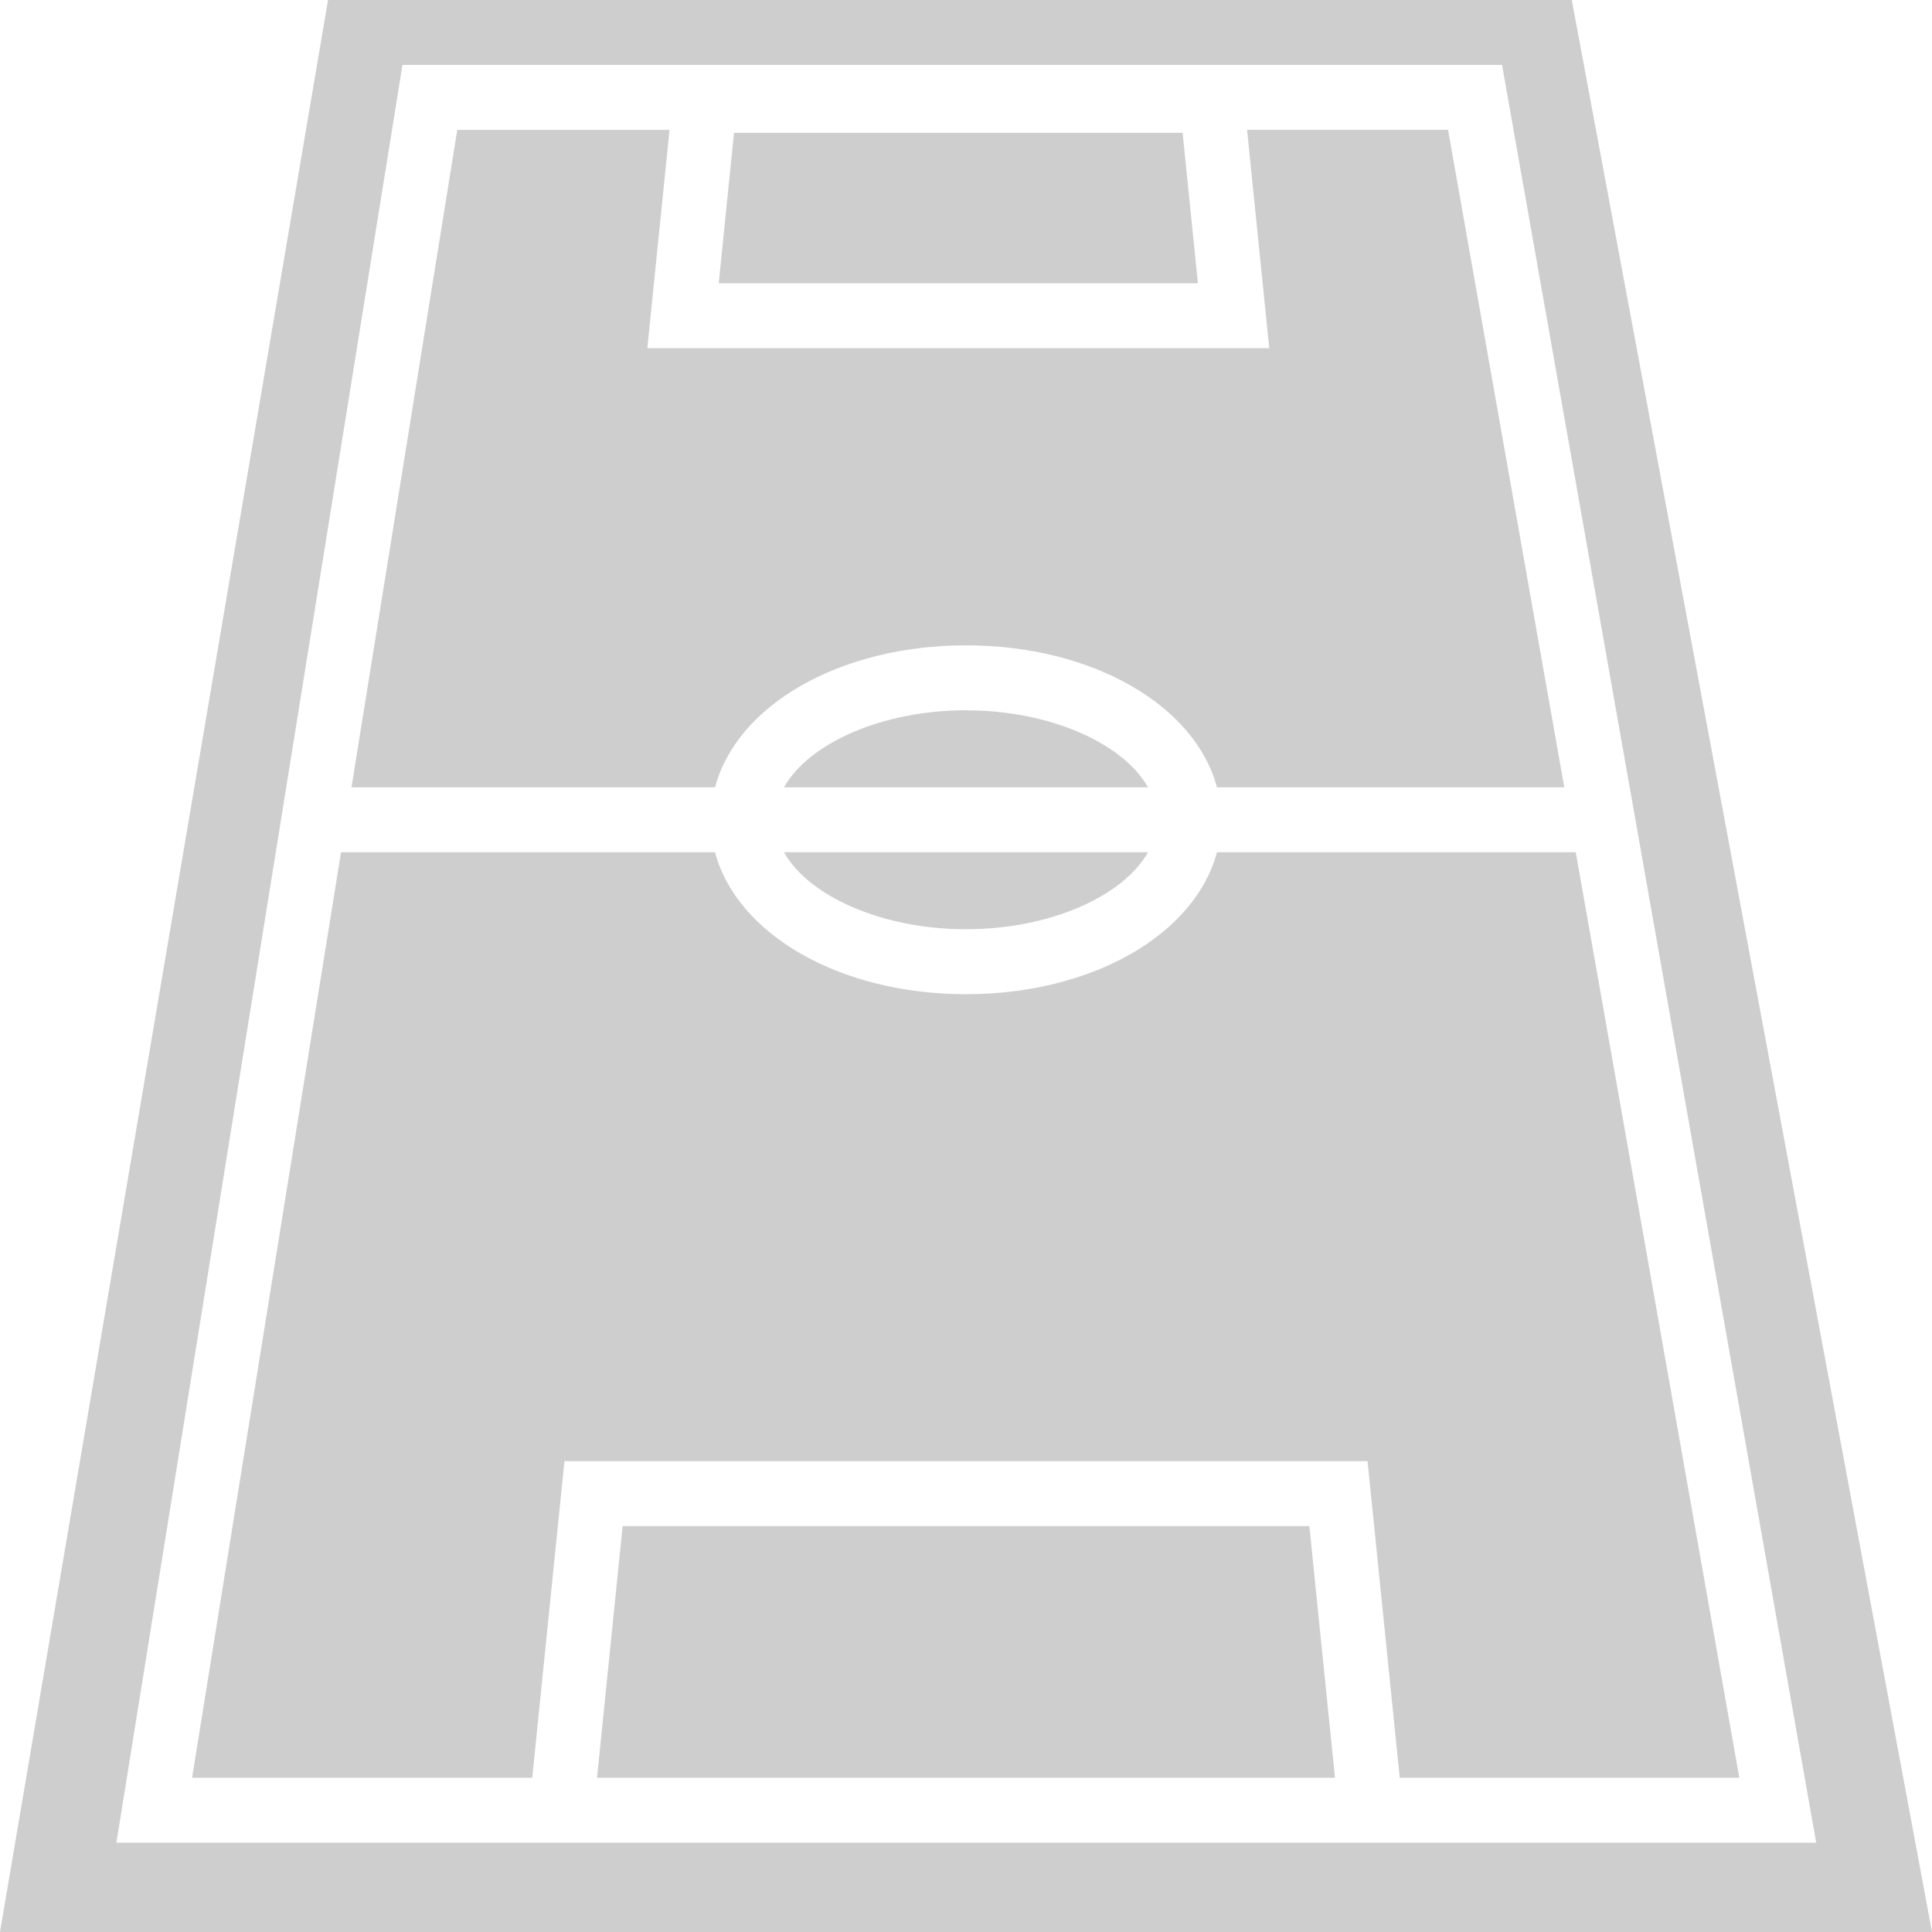
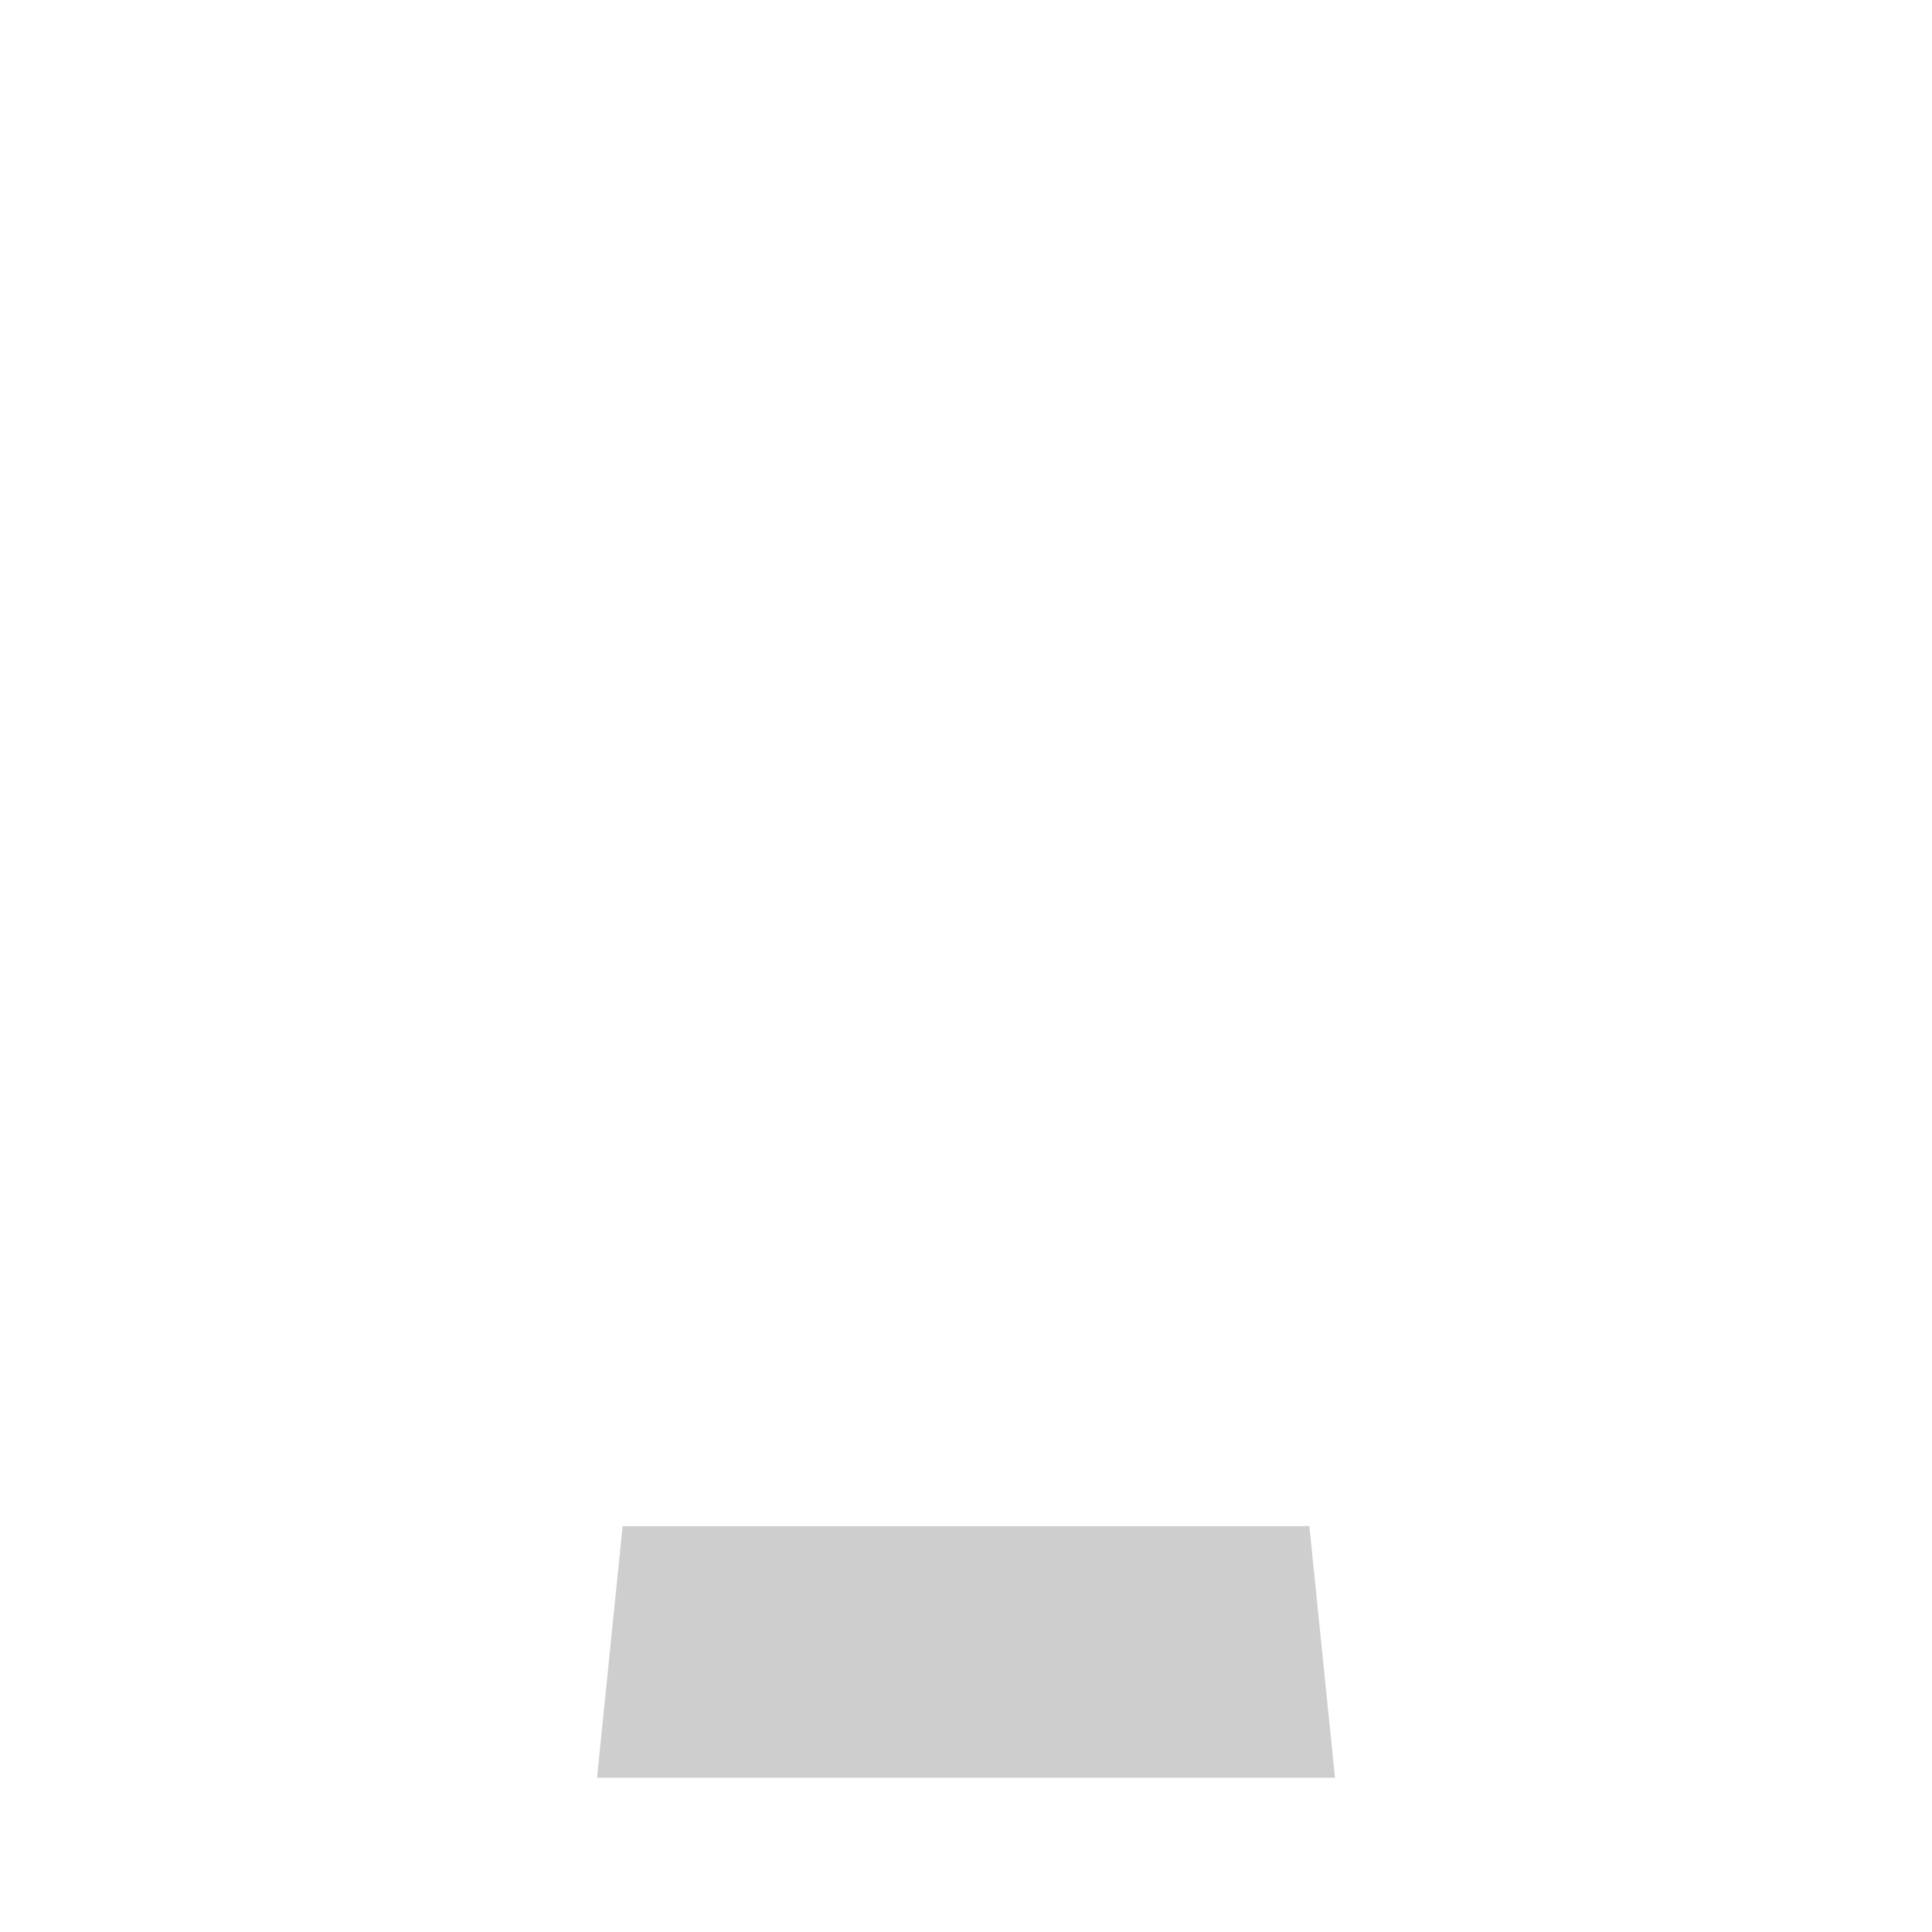
<svg xmlns="http://www.w3.org/2000/svg" width="66" height="66">
  <g fill="#CECECE">
-     <path d="M42.602 4.437l.758 7.457H22.114l.758-7.457h-7.251l-3.614 22.459h12.42c.74-2.793 4.238-4.85 8.572-4.85 4.335 0 7.832 2.057 8.574 4.85h11.865l-3.97-22.46h-6.866zm-9.603 29.526c-4.334 0-7.831-2.057-8.573-4.85H11.65L6.562 60.731h11.62l1.1-10.815h27.435l1.1 10.815h11.6L53.83 29.114H41.573c-.742 2.792-4.238 4.849-8.574 4.849z" />
-     <path d="M40.4 4.537L25.075 4.537 24.553 9.676 40.922 9.676z" />
    <path d="M21.27 52.134L20.395 60.731 45.605 60.731 44.73 52.134z" />
-     <path d="M33 31.744c2.865 0 5.37-1.124 6.217-2.63H26.782c.847 1.506 3.352 2.63 6.217 2.63zm0-7.48c-2.866 0-5.37 1.125-6.218 2.632h12.435c-.848-1.507-3.351-2.631-6.218-2.631z" />
-     <path d="M11.206 0L0 66h66L53.694 0H11.206zm36.837 62.95H3.976l9.773-60.732h37.563L62.044 62.95h-14z" />
  </g>
</svg>